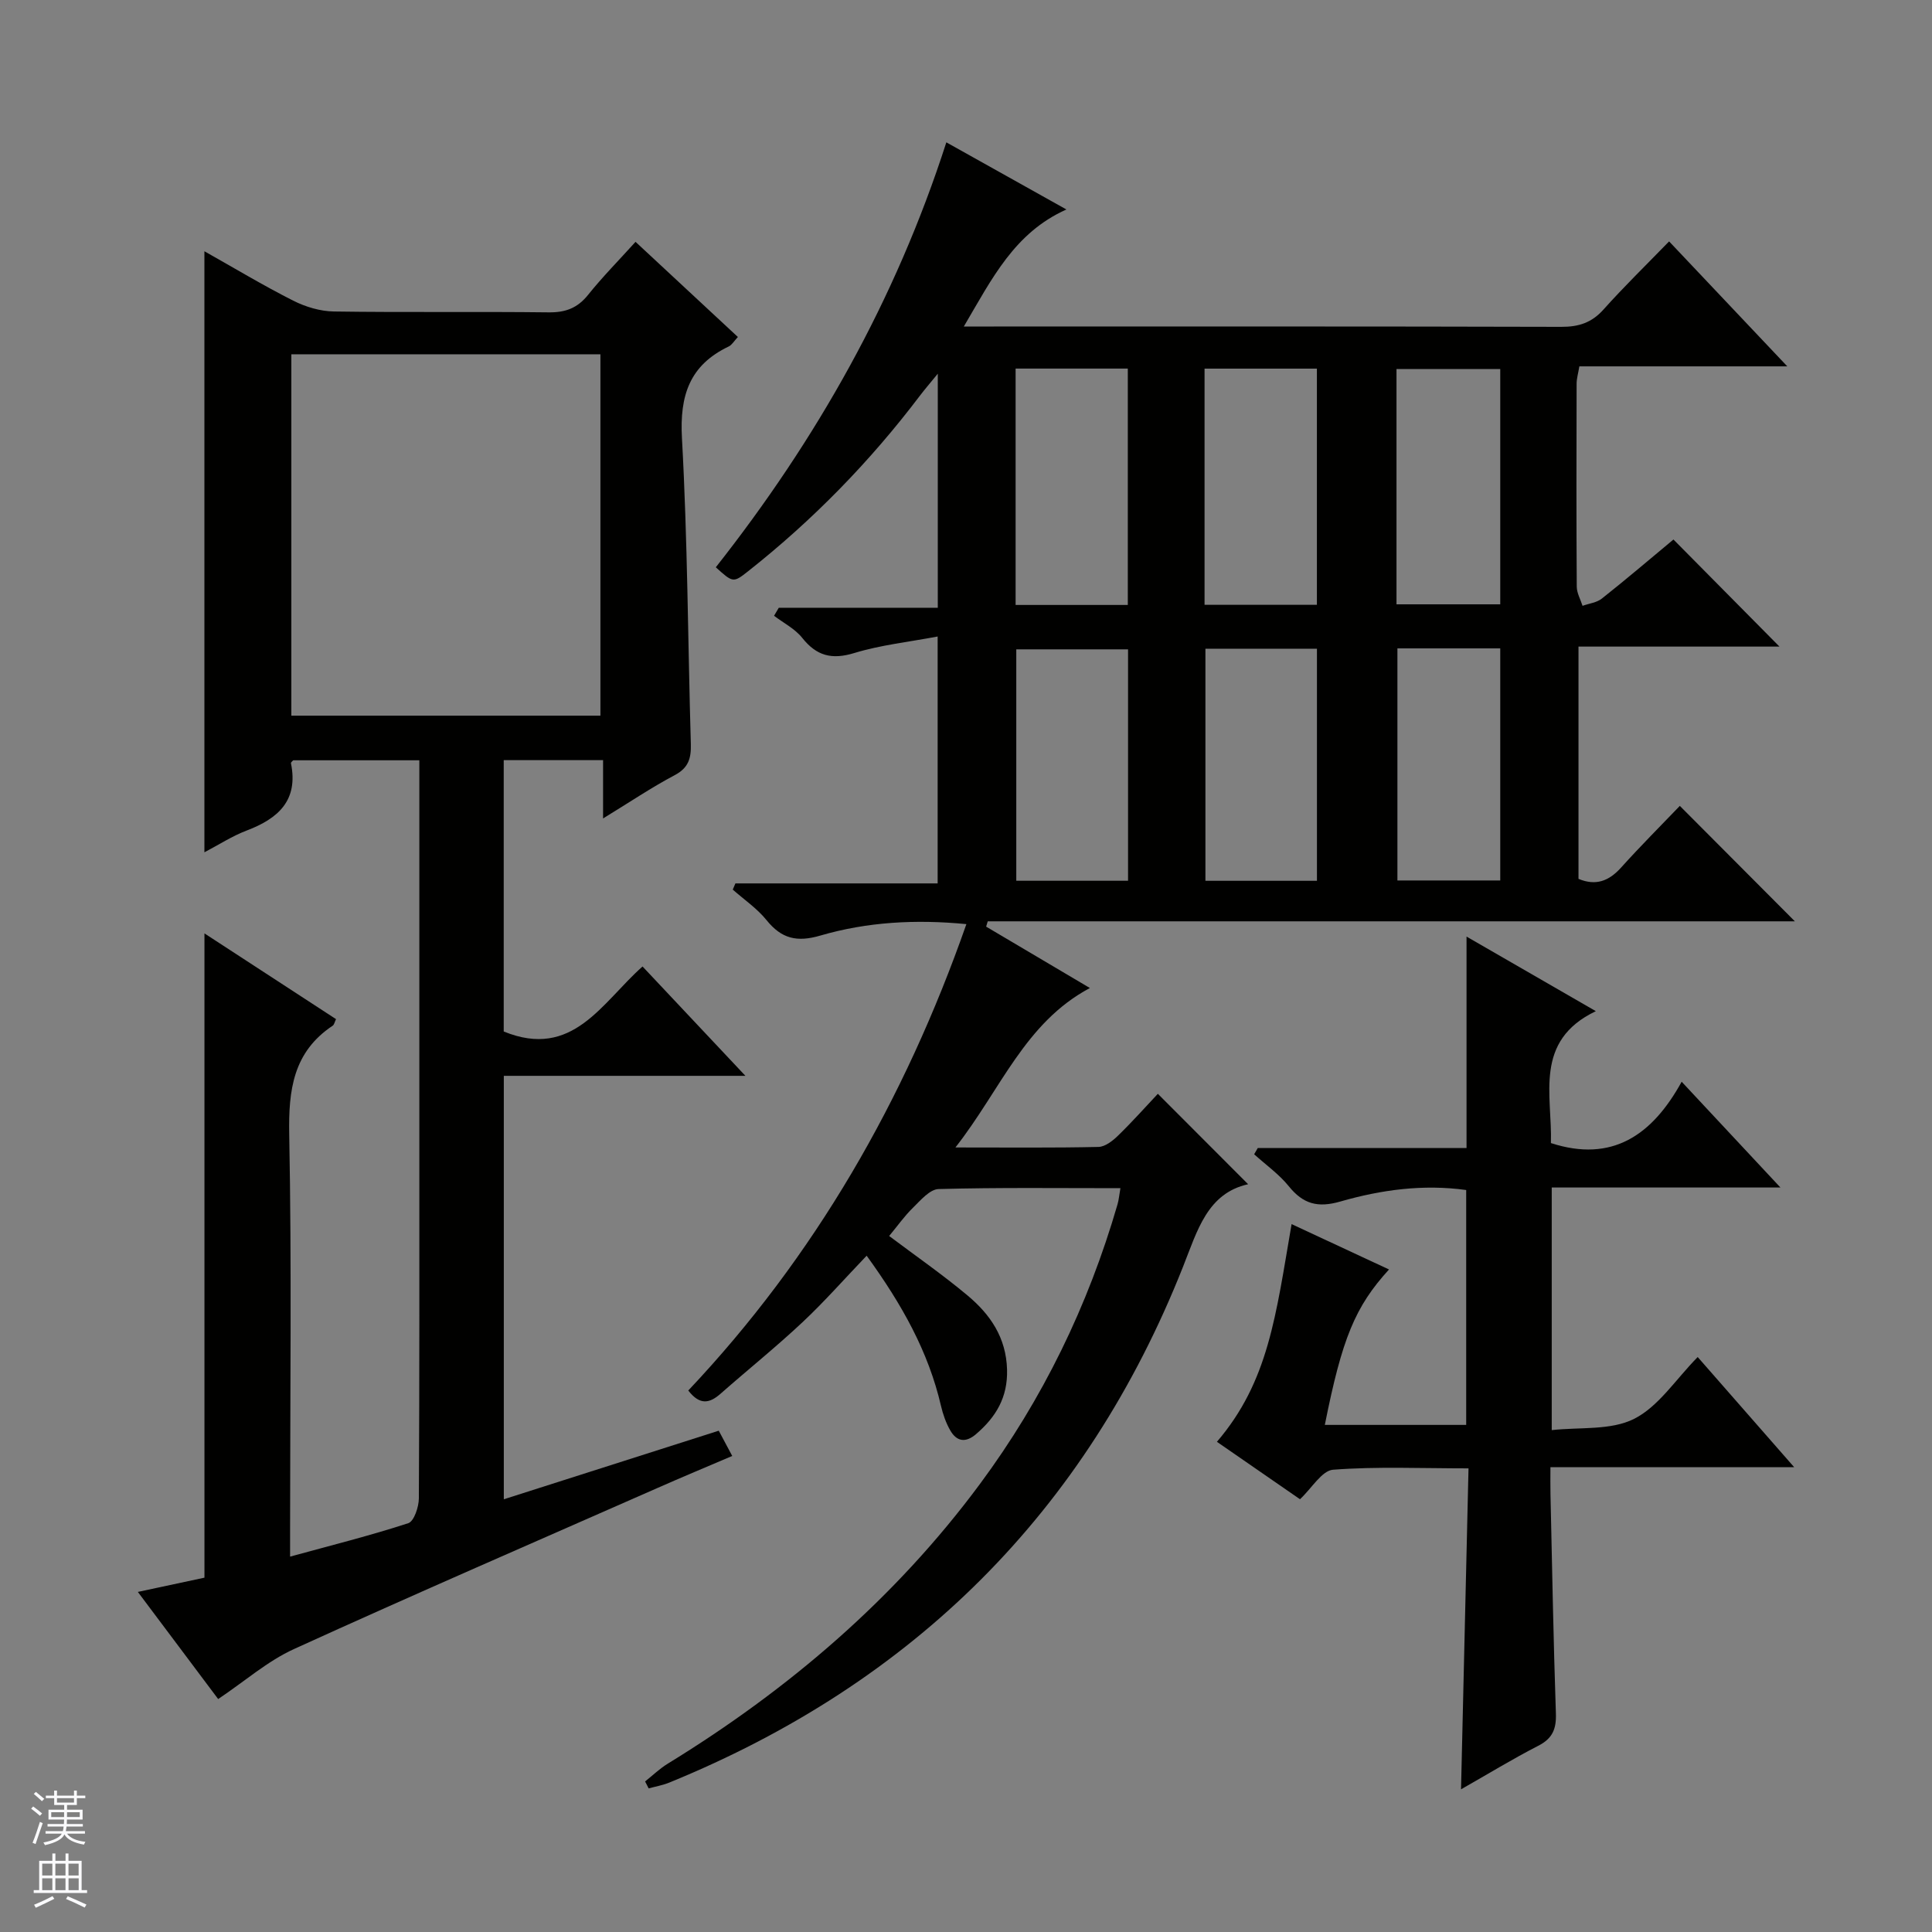
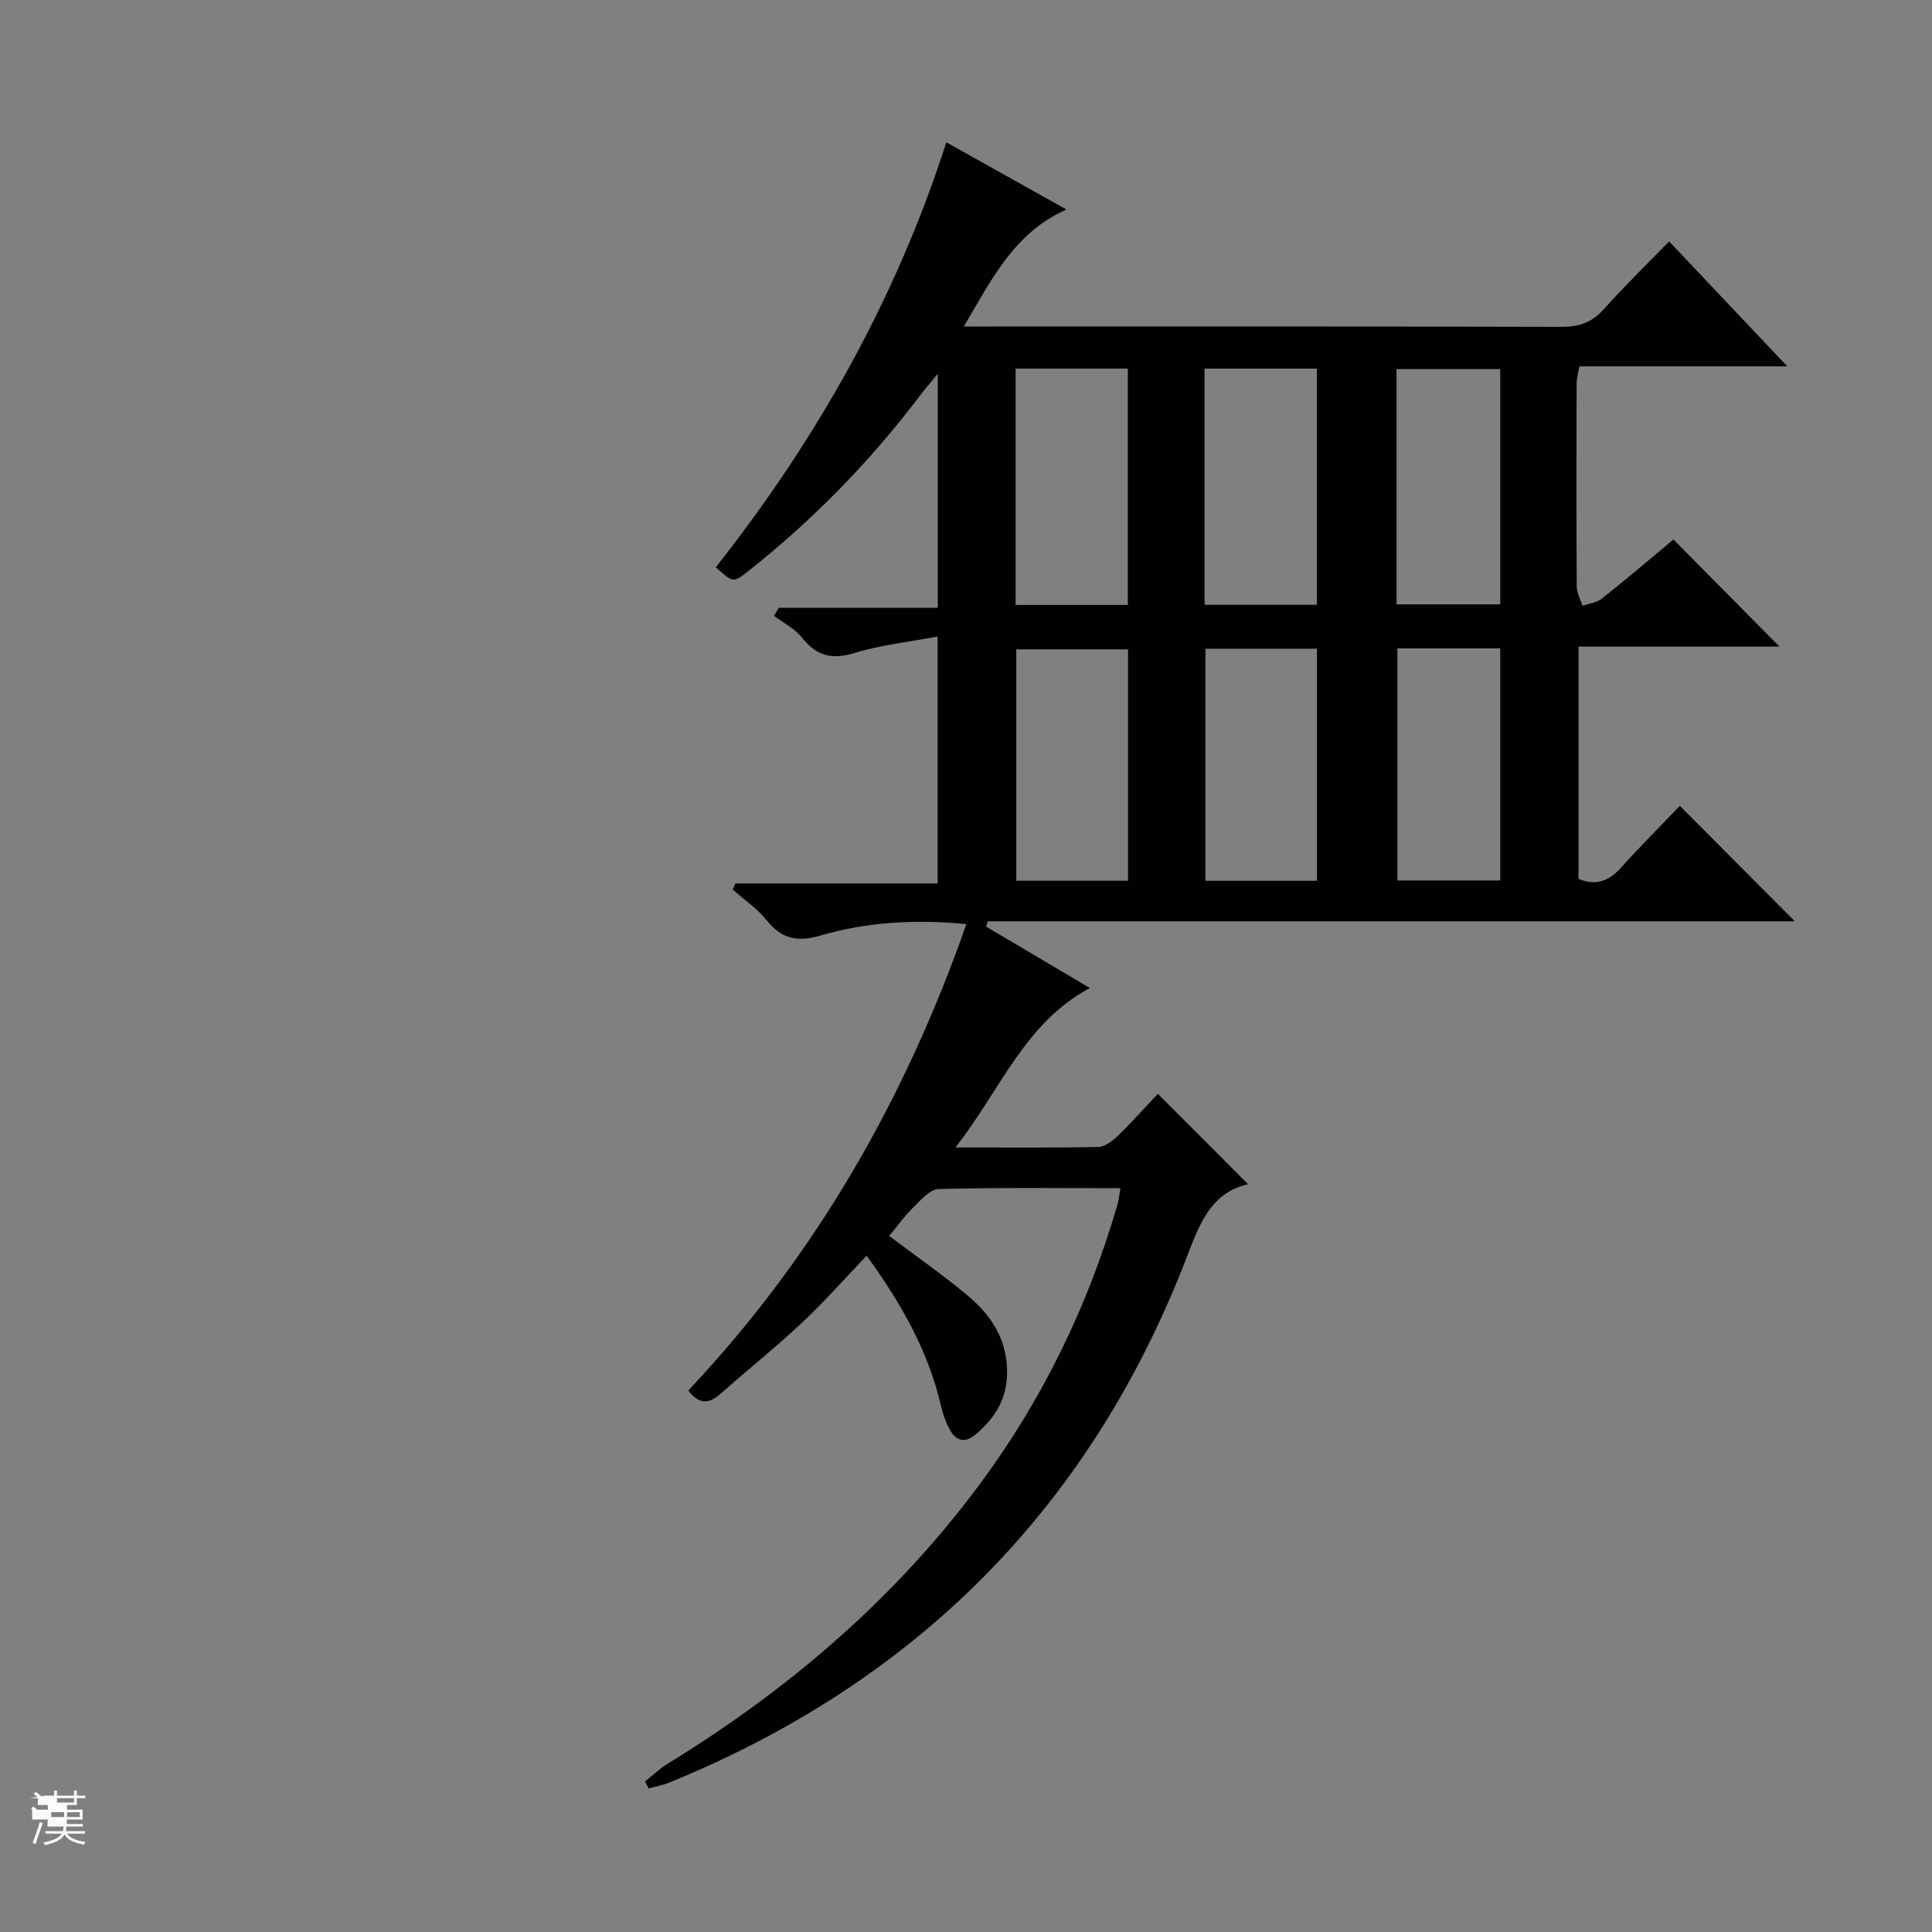
<svg xmlns="http://www.w3.org/2000/svg" enable-background="new 0 0 400 400" viewBox="0 0 400 400">
  <rect x="0" y="0" width="400" height="400" fill="#808080" stroke="none" />
  <g fill="#010100">
    <path d="m197.81 237.57c11.01 0 20.31.1 29.61-.11 1.4-.03 2.99-1.29 4.1-2.38 2.98-2.9 5.75-6.02 8.2-8.62 6.45 6.46 12.51 12.53 18.69 18.72-8.44 1.88-10.5 9.57-13.47 17.07-20.12 50.8-55.87 86.19-106.36 106.81-1.36.56-2.85.81-4.28 1.21-.25-.48-.49-.96-.74-1.44 1.55-1.23 2.99-2.63 4.66-3.66 25.09-15.39 47.11-34.22 64.69-57.96 12.99-17.54 22.38-36.9 28.46-57.86.27-.93.35-1.92.6-3.35-12.72 0-25.19-.16-37.64.18-1.82.05-3.73 2.32-5.3 3.86-1.77 1.72-3.21 3.78-4.94 5.86 5.54 4.16 11.09 8.01 16.25 12.33 4.68 3.92 7.97 8.68 8.16 15.32.16 5.77-2.3 9.83-6.41 13.36-2.16 1.86-4.01 1.57-5.35-.76-.89-1.55-1.51-3.33-1.92-5.08-2.6-11.22-8.06-20.98-15.39-31.09-4.63 4.83-8.76 9.54-13.31 13.8-5.46 5.12-11.31 9.82-16.93 14.77-2.24 1.97-4.26 2.48-6.69-.66 26.16-27.71 44.81-60.1 57.58-96.56-10.5-1.02-20.54-.46-30.24 2.37-4.86 1.42-8.03.65-11.13-3.19-1.95-2.42-4.64-4.24-7-6.33.18-.43.37-.85.55-1.28h41.87c0-17.22 0-33.74 0-51.12-5.99 1.14-11.78 1.75-17.25 3.42-4.67 1.43-7.82.6-10.8-3.15-1.5-1.88-3.85-3.06-5.82-4.56.33-.55.65-1.11.98-1.66h32.92c0-16.2 0-31.73 0-48.46-1.62 1.99-2.72 3.26-3.73 4.59-10.31 13.61-22.14 25.73-35.54 36.31-3.09 2.44-3.14 2.38-6.69-.82 20.8-26.39 37.2-55.27 47.73-87.98 8.49 4.75 16.53 9.24 24.86 13.9-10.76 4.82-15.38 14.27-21.24 24.23h6.22c39.16 0 78.31-.04 117.47.07 3.62.01 6.3-.85 8.75-3.59 4.21-4.71 8.75-9.13 13.58-14.1 8.16 8.63 15.95 16.87 24.47 25.87-14.99 0-28.89 0-43.05 0-.24 1.44-.57 2.53-.57 3.62-.04 14-.06 27.99.03 41.99.01 1.33.78 2.65 1.2 3.97 1.35-.49 2.95-.66 4.01-1.51 5.08-4.02 10.01-8.23 14.81-12.22 7.46 7.54 14.73 14.88 21.95 22.17-13.38 0-27.29 0-41.61 0v48.09c3.61 1.5 6.31.45 8.83-2.35 4-4.45 8.25-8.69 12.15-12.76 8.19 8.22 15.93 15.98 23.82 23.9-55.53 0-111.32 0-167.11 0-.11.37-.22.73-.33 1.1 7.05 4.17 14.1 8.34 21.48 12.71-13.48 7.18-18.41 20.97-27.84 33.01zm74.84-112.35c0-16.53 0-32.74 0-48.9-7.92 0-15.48 0-23.26 0v48.9zm-39.15.03c0-16.66 0-32.75 0-48.94-7.89 0-15.46 0-23.23 0v48.94zm39.16 57.11c0-16.32 0-32.2 0-48.05-7.91 0-15.47 0-23.09 0v48.05zm-39.11-.01c0-16.3 0-32.06 0-47.91-7.96 0-15.64 0-23.14 0v47.91zm55.58-57.23h21.48c0-16.56 0-32.66 0-48.71-7.37 0-14.42 0-21.48 0zm.19 9.12v48.05h21.29c0-16.18 0-32.06 0-48.05-7.27 0-14.19 0-21.29 0z" />
-     <path d="m42.32 52.02c6.22 3.5 12.18 7.09 18.37 10.22 2.55 1.29 5.6 2.21 8.43 2.25 14.83.22 29.66 0 44.49.18 3.48.04 5.96-.89 8.15-3.63 3-3.74 6.39-7.17 9.82-10.97 7.13 6.63 14.05 13.06 21.19 19.7-.79.84-1.23 1.64-1.89 1.96-8.11 3.87-10.18 10.14-9.69 18.98 1.17 21.08 1.23 42.23 1.84 63.35.08 2.93-.48 4.92-3.34 6.43-4.82 2.55-9.36 5.62-14.83 8.96 0-4.37 0-8.04 0-12.07-7.19 0-13.73 0-20.57 0v56.18c14.31 5.84 20.29-5.97 28.74-13.46 7 7.45 13.81 14.68 21.3 22.64-17.09 0-33.4 0-50.02 0v87.67c14.89-4.75 29.6-9.45 44.5-14.2.95 1.79 1.72 3.22 2.79 5.23-5.34 2.28-10.45 4.41-15.52 6.65-25.09 11.05-50.25 21.95-75.2 33.32-5.49 2.5-10.21 6.68-15.71 10.36-5.26-7.01-10.76-14.35-16.63-22.18 5.18-1.11 9.5-2.03 13.79-2.95 0-44.35 0-88.56 0-133.39 9.13 5.95 18.11 11.8 27.24 17.75-.29.6-.38 1.14-.68 1.35-8.19 5.45-9.18 13.31-9.01 22.51.52 27.15.18 54.32.18 81.49v5.93c8.58-2.35 16.62-4.36 24.47-6.92 1.19-.39 2.18-3.36 2.19-5.14.14-25.16.1-50.33.1-75.49 0-23.83 0-47.66 0-71.49 0-1.81 0-3.63 0-5.83-8.86 0-17.43 0-26.11 0-.09.11-.51.41-.47.61 1.57 7.7-2.64 11.45-9.16 13.93-3.01 1.14-5.78 2.95-8.76 4.51 0-41.72 0-82.78 0-124.44zm18 96.15h63.99c0-25.18 0-49.94 0-74.82-21.5 0-42.7 0-63.99 0z" />
-     <path d="m302.49 370.46c.52-22.45 1.03-44.18 1.55-66.45-9.84 0-18.98-.41-28.04.28-2.32.18-4.38 3.8-6.85 6.11-5.52-3.82-11.35-7.85-17.2-11.89 10.7-12.5 12.19-26.12 15.46-45.07 6.81 3.17 13.41 6.24 20.17 9.39-7.03 7.71-9.71 14.24-13.29 32.18h29.27c0-16.16 0-32.23 0-48.63-8.94-1.24-17.63-.04-26.05 2.38-4.69 1.35-7.71.52-10.68-3.16-2.02-2.5-4.75-4.43-7.17-6.62.25-.43.5-.87.75-1.3h43.22c0-14.59 0-28.63 0-43.77 9.46 5.46 18 10.38 26.77 15.44-12.93 6.18-8.99 17.43-9.3 27.31 12.67 4.12 20.99-1.64 27.07-12.7 7.05 7.55 13.36 14.31 20.45 21.9-16.4 0-31.74 0-47.35 0v50.23c5.81-.65 12.23.1 17.05-2.33 5.07-2.55 8.6-8.16 13.17-12.8 6.61 7.55 12.99 14.83 19.97 22.8-17.18 0-33.42 0-50.46 0 0 2.1-.03 3.85.01 5.59.34 15.14.61 30.27 1.12 45.4.11 3.22-.69 5.19-3.68 6.71-5.3 2.72-10.39 5.84-15.96 9z" />
  </g>
-   <path d="m6.45 374.46.42-.45c.65.47 1.27.95 1.85 1.44l-.45.49c-.66-.56-1.26-1.06-1.83-1.48m.93 7.33-.63-.26c.55-1.36 1.05-2.8 1.52-4.33.19.1.38.19.59.27-.46 1.29-.95 2.73-1.48 4.32m-.38-10.38.44-.42c.43.34 1.01.82 1.74 1.44l-.49.49c-.53-.51-1.09-1.01-1.69-1.51m2.5.35h1.72v-1.04h.59v1.04h3.52v-1.04h.59v1.04h1.75v.53h-1.75v1.42h-2.03v.97h3.22v2.03h-3.24c0 .35-.01.66-.03.93h3.32v.53h-3.37c-.03.27-.08.58-.15.94h3.96v.53h-3.71c.67.92 1.93 1.48 3.79 1.68-.13.24-.23.44-.29.59-2.13-.38-3.48-1.08-4.04-2.12-.43.97-1.77 1.72-4.03 2.23-.09-.19-.2-.37-.33-.55 2.1-.42 3.37-1.03 3.81-1.83h-3.36v-.53h3.58c.08-.29.13-.61.16-.94h-3.33v-.53h3.39c.02-.27.04-.58.04-.93h-3.23v-2.03h3.25v-.97h-2.07v-1.42h-1.73zm1.12 3.44v1h2.65c.01-.3.02-.44.01-.4v-.25-.35zm1.19-2h3.52v-.91h-3.52zm4.71 2h-2.63v.59c0 .15-.01.28-.01.4h2.64z" fill="#fafafc" />
-   <path d="m13.55 383.74h.63v1.52h2.72v6.07h1.13v.6h-11.05v-.6h1.13v-6.07h2.73v-1.52h.63v1.52h2.1v-1.52zm-2.68 8.83.38.56c-1.24.63-2.53 1.25-3.85 1.85-.1-.21-.21-.42-.34-.63 1.36-.55 2.63-1.15 3.81-1.78m-2.13-4.27h2.1v-2.45h-2.1zm0 3.04h2.1v-2.46h-2.1zm2.72-3.04h2.1v-2.45h-2.1zm0 3.04h2.1v-2.46h-2.1zm6.07 3.6c-1.41-.71-2.7-1.3-3.86-1.78l.35-.56c1.45.62 2.75 1.19 3.88 1.72zm-1.25-9.09h-2.1v2.45h2.1zm-2.09 5.49h2.1v-2.46h-2.1z" fill="#fafafc" />
+   <path d="m6.45 374.46.42-.45c.65.47 1.27.95 1.85 1.44l-.45.49c-.66-.56-1.26-1.06-1.83-1.48m.93 7.33-.63-.26c.55-1.36 1.05-2.8 1.52-4.33.19.1.38.19.59.27-.46 1.29-.95 2.73-1.48 4.32m-.38-10.38.44-.42c.43.34 1.01.82 1.74 1.44l-.49.49c-.53-.51-1.09-1.01-1.69-1.51m2.5.35h1.72v-1.04h.59v1.04h3.52v-1.04h.59v1.04h1.75v.53h-1.75v1.42h-2.03v.97h3.22v2.03h-3.24c0 .35-.01.66-.03.93h3.32v.53h-3.37c-.03.27-.08.58-.15.94h3.96v.53h-3.71c.67.92 1.93 1.48 3.79 1.68-.13.24-.23.44-.29.59-2.13-.38-3.48-1.08-4.04-2.12-.43.97-1.77 1.72-4.03 2.23-.09-.19-.2-.37-.33-.55 2.1-.42 3.37-1.03 3.81-1.83h-3.36v-.53h3.58c.08-.29.13-.61.16-.94h-3.33v-.53c.02-.27.04-.58.04-.93h-3.23v-2.03h3.25v-.97h-2.07v-1.42h-1.73zm1.12 3.44v1h2.65c.01-.3.02-.44.01-.4v-.25-.35zm1.19-2h3.52v-.91h-3.52zm4.71 2h-2.63v.59c0 .15-.01.28-.01.4h2.64z" fill="#fafafc" />
</svg>